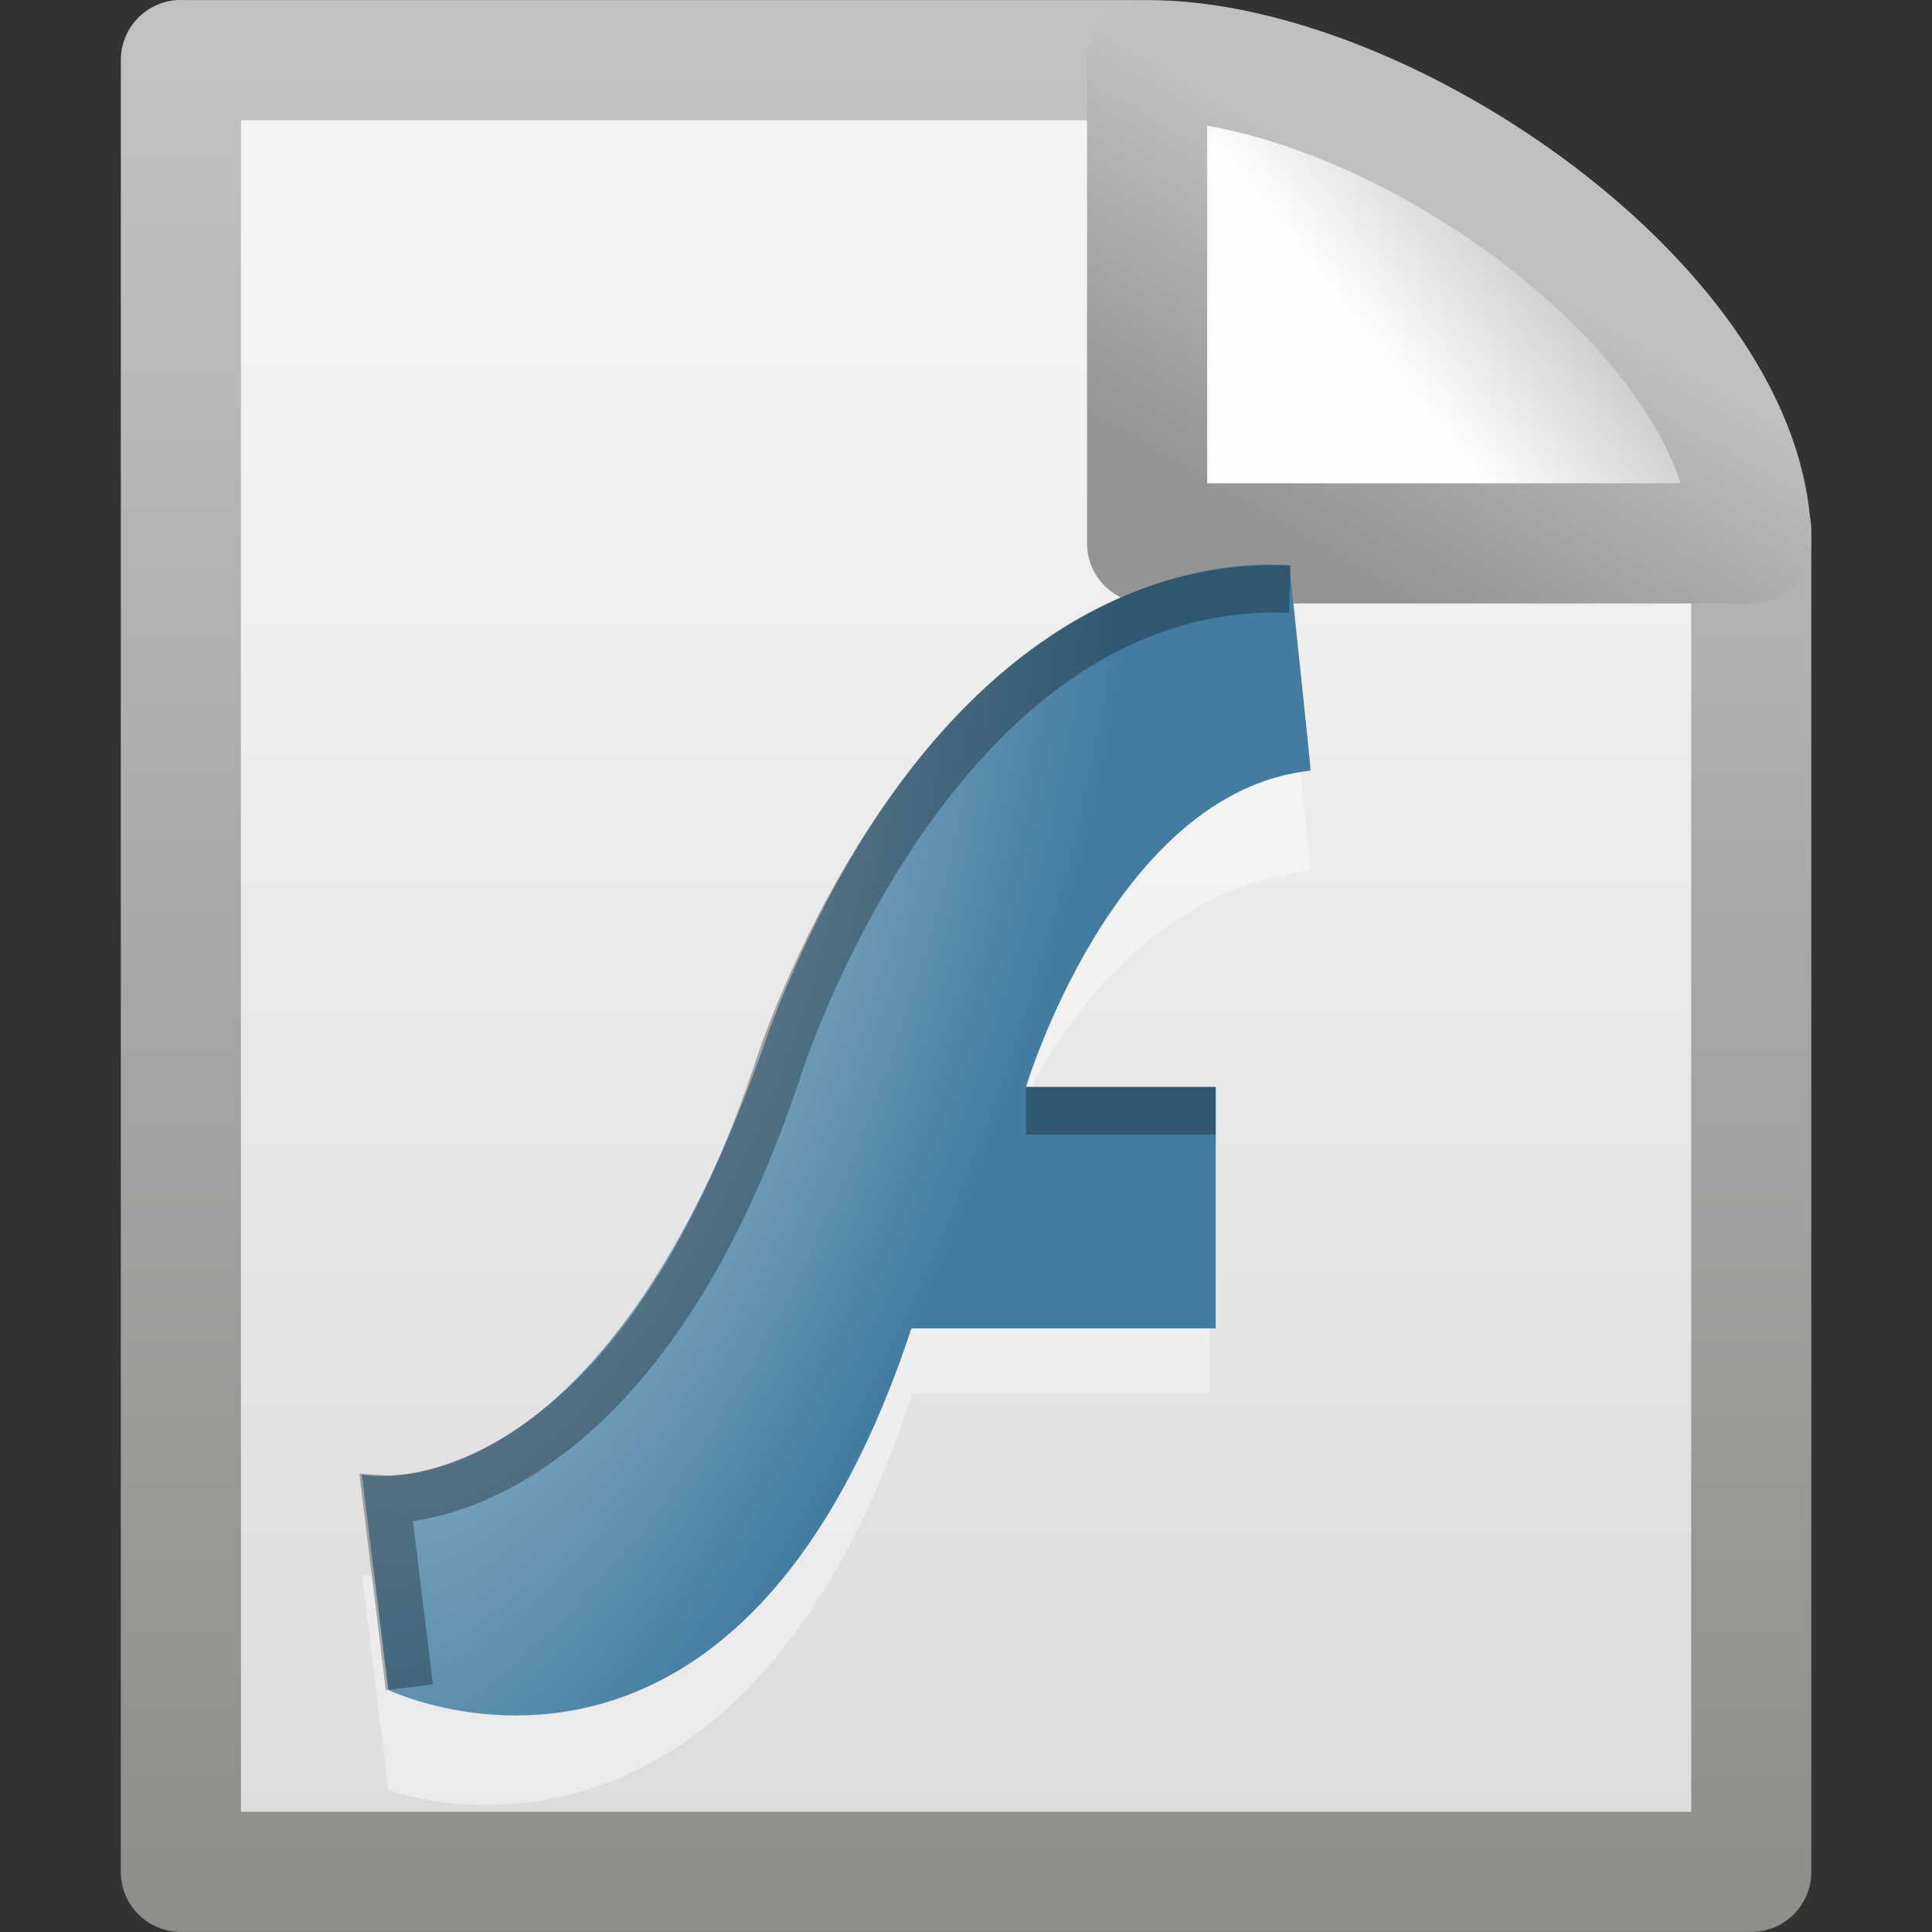
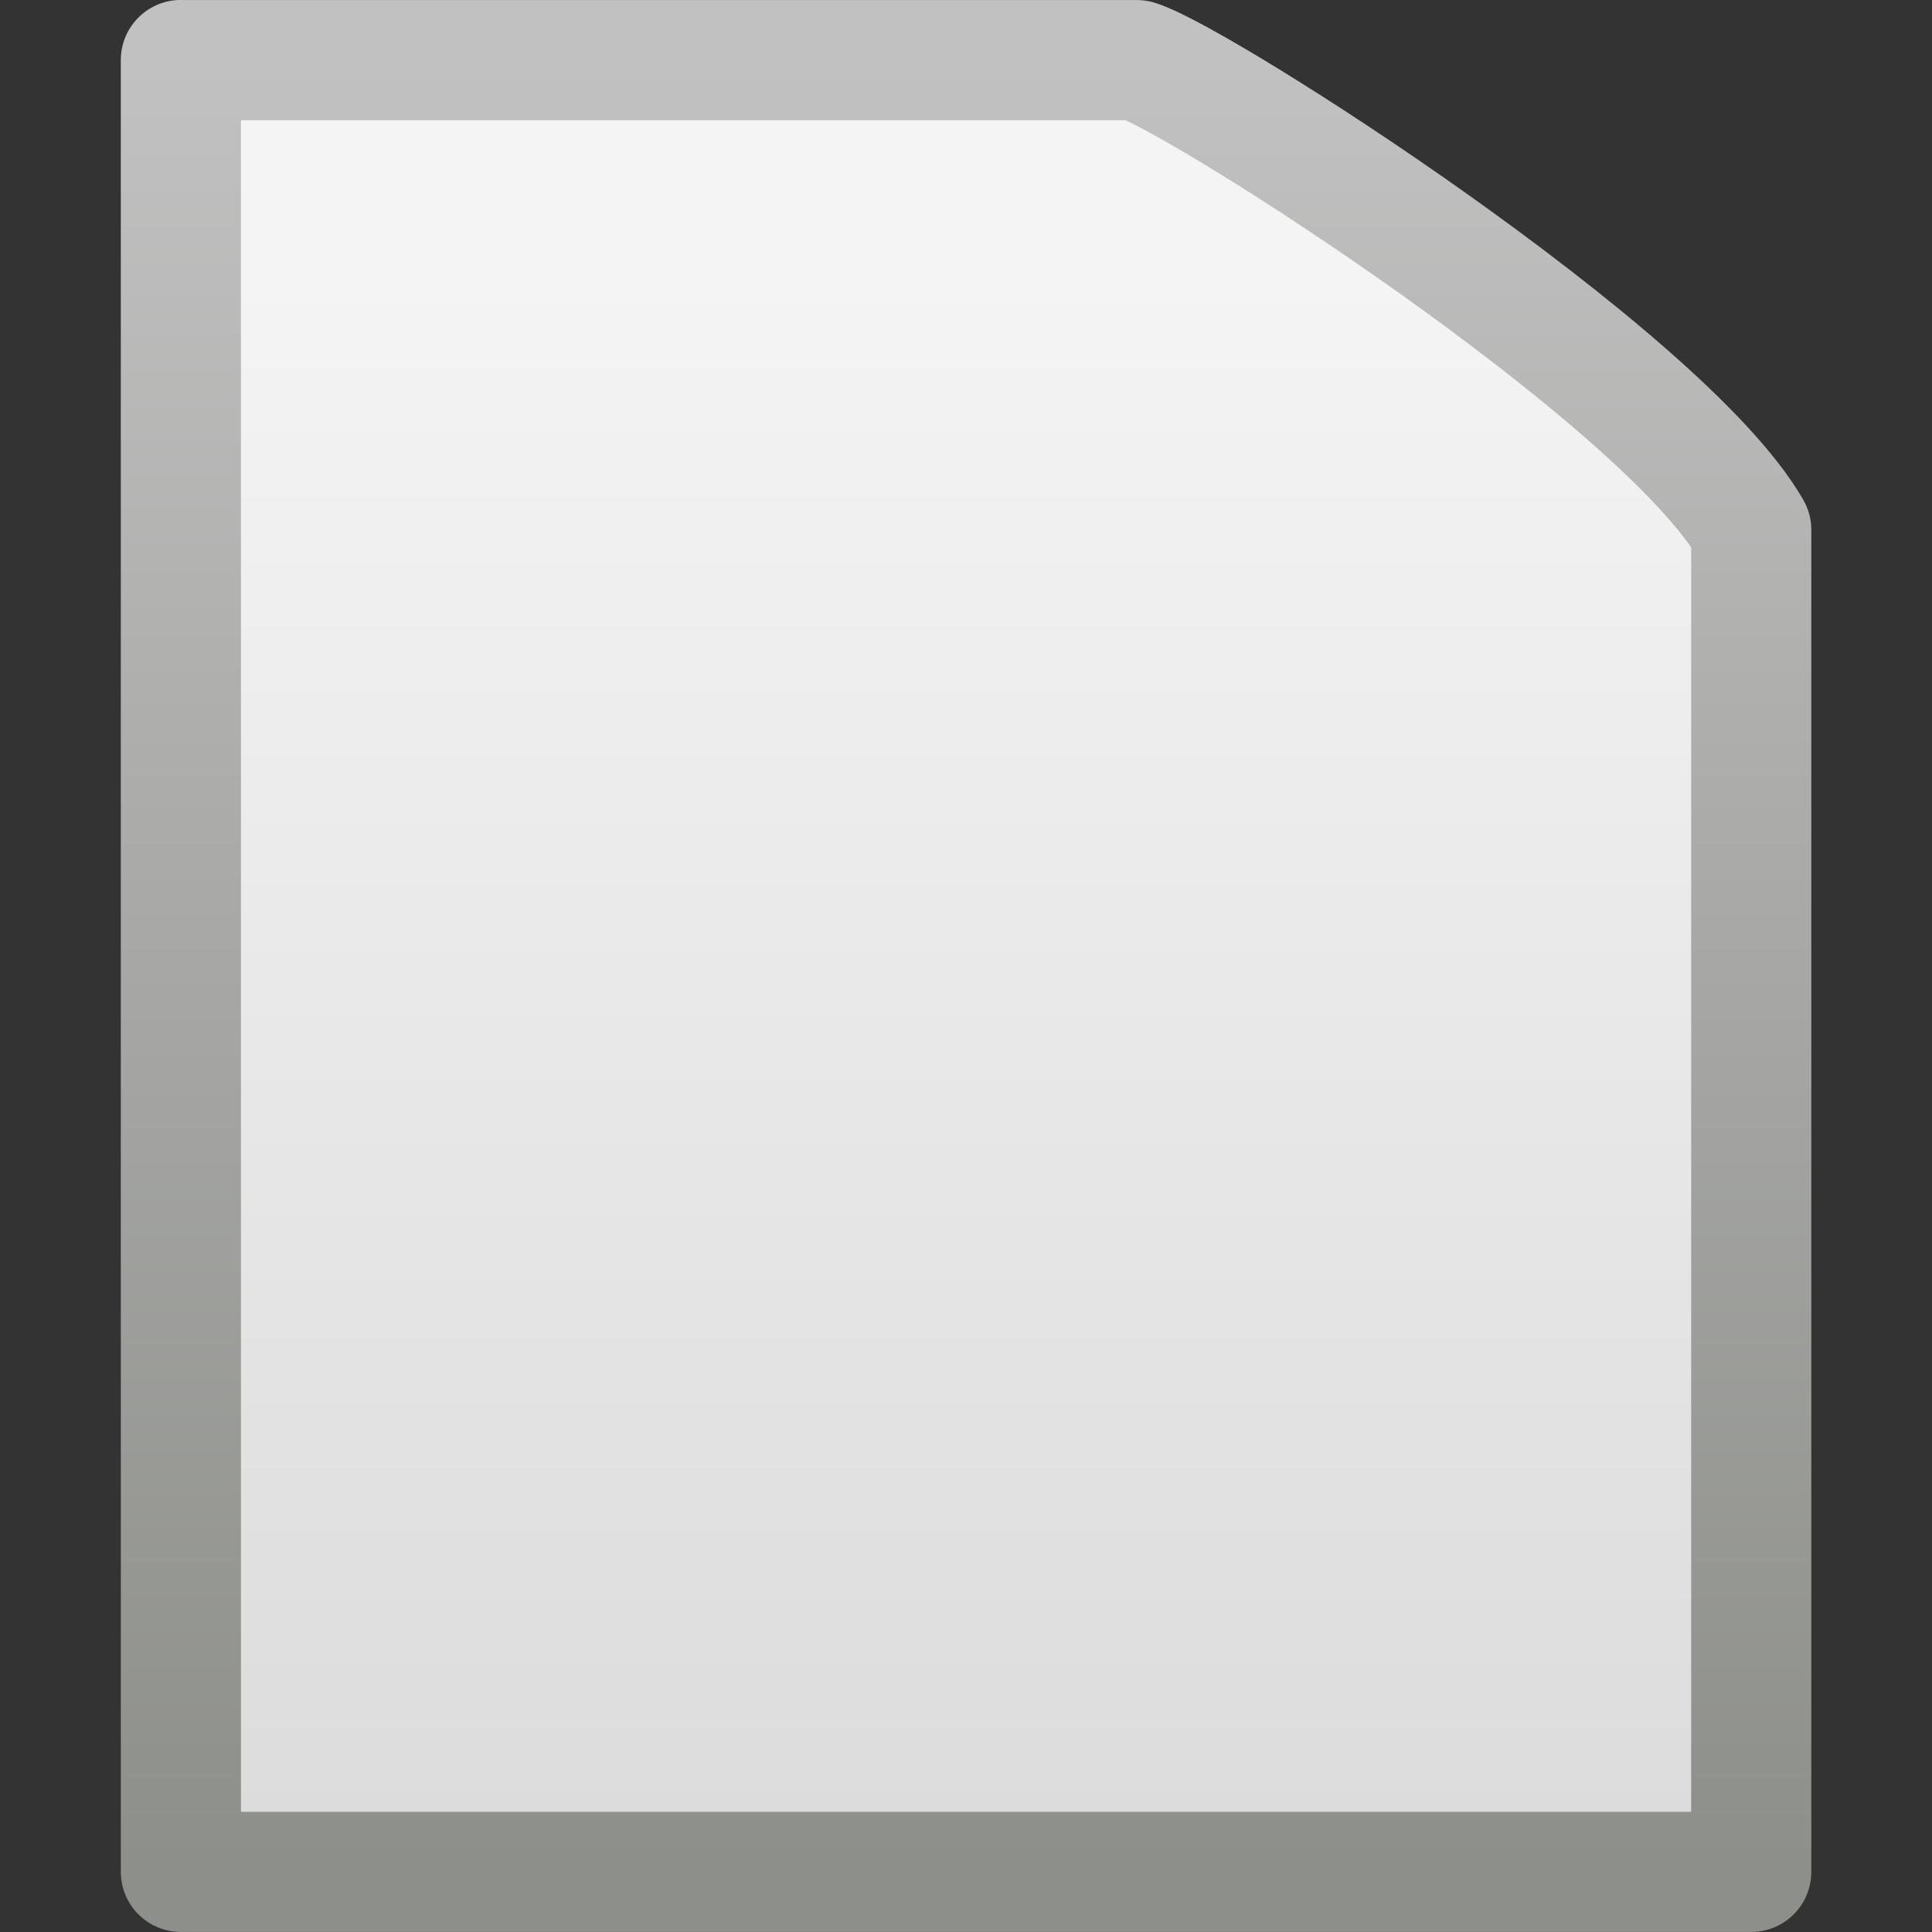
<svg xmlns="http://www.w3.org/2000/svg" id="svg3150" width="16" height="16" version="1.1">
  <rect width="100%" height="100%" fill="#333333" stroke="none" />
  <defs id="defs3152">
    <linearGradient id="linearGradient4547" x1="-51.786" x2="-51.786" y1="50.786" y2="2.906" gradientTransform="matrix(.3 0 0 .312 21.157 -.374)" gradientUnits="userSpaceOnUse">
      <stop id="stop3933" style="stop-color:#8d8f8a" offset="0" />
      <stop id="stop3935" style="stop-color:#c1c1c1" offset="1" />
    </linearGradient>
    <linearGradient id="linearGradient4545" x1="25.132" x2="25.132" y1="6.729" y2="47.013" gradientTransform="matrix(.372 0 0 .333 -.918 -.003)" gradientUnits="userSpaceOnUse">
      <stop id="stop3602" style="stop-color:#f4f4f4" offset="0" />
      <stop id="stop3604" style="stop-color:#dbdbdb" offset="1" />
    </linearGradient>
    <linearGradient id="linearGradient4565" x1="17.289" x2="15.18" y1="2.185" y2="5.822" gradientTransform="matrix(.684 0 0 .682 -.213 .157)" gradientUnits="userSpaceOnUse">
      <stop id="stop4561" style="stop-color:#c0c0c0" offset="0" />
      <stop id="stop4563" style="stop-color:#949492" offset="1" />
    </linearGradient>
    <linearGradient id="linearGradient4543" x1="32.892" x2="36.358" y1="8.059" y2="5.457" gradientTransform="matrix(.371 0 0 .355 -.857 -.049)" gradientUnits="userSpaceOnUse">
      <stop id="stop8591" style="stop-color:#fefefe" offset="0" />
      <stop id="stop8593" style="stop-color:#cbcbcb" offset="1" />
    </linearGradient>
    <radialGradient id="radialGradient3997" cx="18.382" cy="19.035" r="10" gradientTransform="matrix(.354 .131 -.322 .87 4.33 -10.961)" gradientUnits="userSpaceOnUse">
      <stop id="stop3995" style="stop-color:#a3c0d0" offset="0" />
      <stop id="stop4001" style="stop-color:#427da1" offset="1" />
    </radialGradient>
  </defs>
  <g id="layer1">
    <path id="rect2594" d="m1.498 0.498h7.918c0.523 0.162 4.354 2.614 5.087 3.89v11.114h-13.005v-15.005z" style="fill:url(#linearGradient4545);stroke-linejoin:round;stroke-width:.995;stroke:url(#linearGradient4547)" />
-     <path id="path12038" d="m9.5 0.498v4.002h5.002c0-1.902-3.006-4.002-5.002-4.002z" style="fill-rule:evenodd;fill:url(#linearGradient4543);stroke-linejoin:round;stroke-width:.995;stroke:url(#linearGradient4565)" />
-     <path id="path3279" d="m2.997 13.04 0.219 1.784s2.897 1.105 4.345-3.289c0.088-2e-6 2.458 0 2.458 0v-2.366l-1.536-0.044s0.746-1.74 2.37-1.914c0-0.044-0.176-1.697-0.176-1.697s-2.677-0.392-4.301 3.828c-1.405 4.133-3.38 3.698-3.38 3.698z" style="fill-rule:evenodd;fill:#fff;opacity:.4" />
-     <path id="path1389" d="m2.997 12.211 0.219 1.784s2.883 1.399 4.332-2.994c0.088-2e-6 2.52 0 2.52 0v-2h-1.571s0.733-2.445 2.357-2.619c0-0.044-0.176-1.697-0.176-1.697s-2.677-0.392-4.301 3.828c-1.405 4.133-3.38 3.698-3.38 3.698z" style="fill-rule:evenodd;fill:url(#radialGradient3997)" />
-     <path id="path2454" d="m3.39 13.973-0.19-1.558s2.012 0.117 3.234-3.534c0 0 1.277-4.11 4.248-4.003" style="fill:none;opacity:.3;stroke-width:.393;stroke:#000" />
-     <path id="path6356" d="m8.497 9.2h1.571" style="fill:none;opacity:.3;stroke-width:.393;stroke:#000" />
  </g>
</svg>